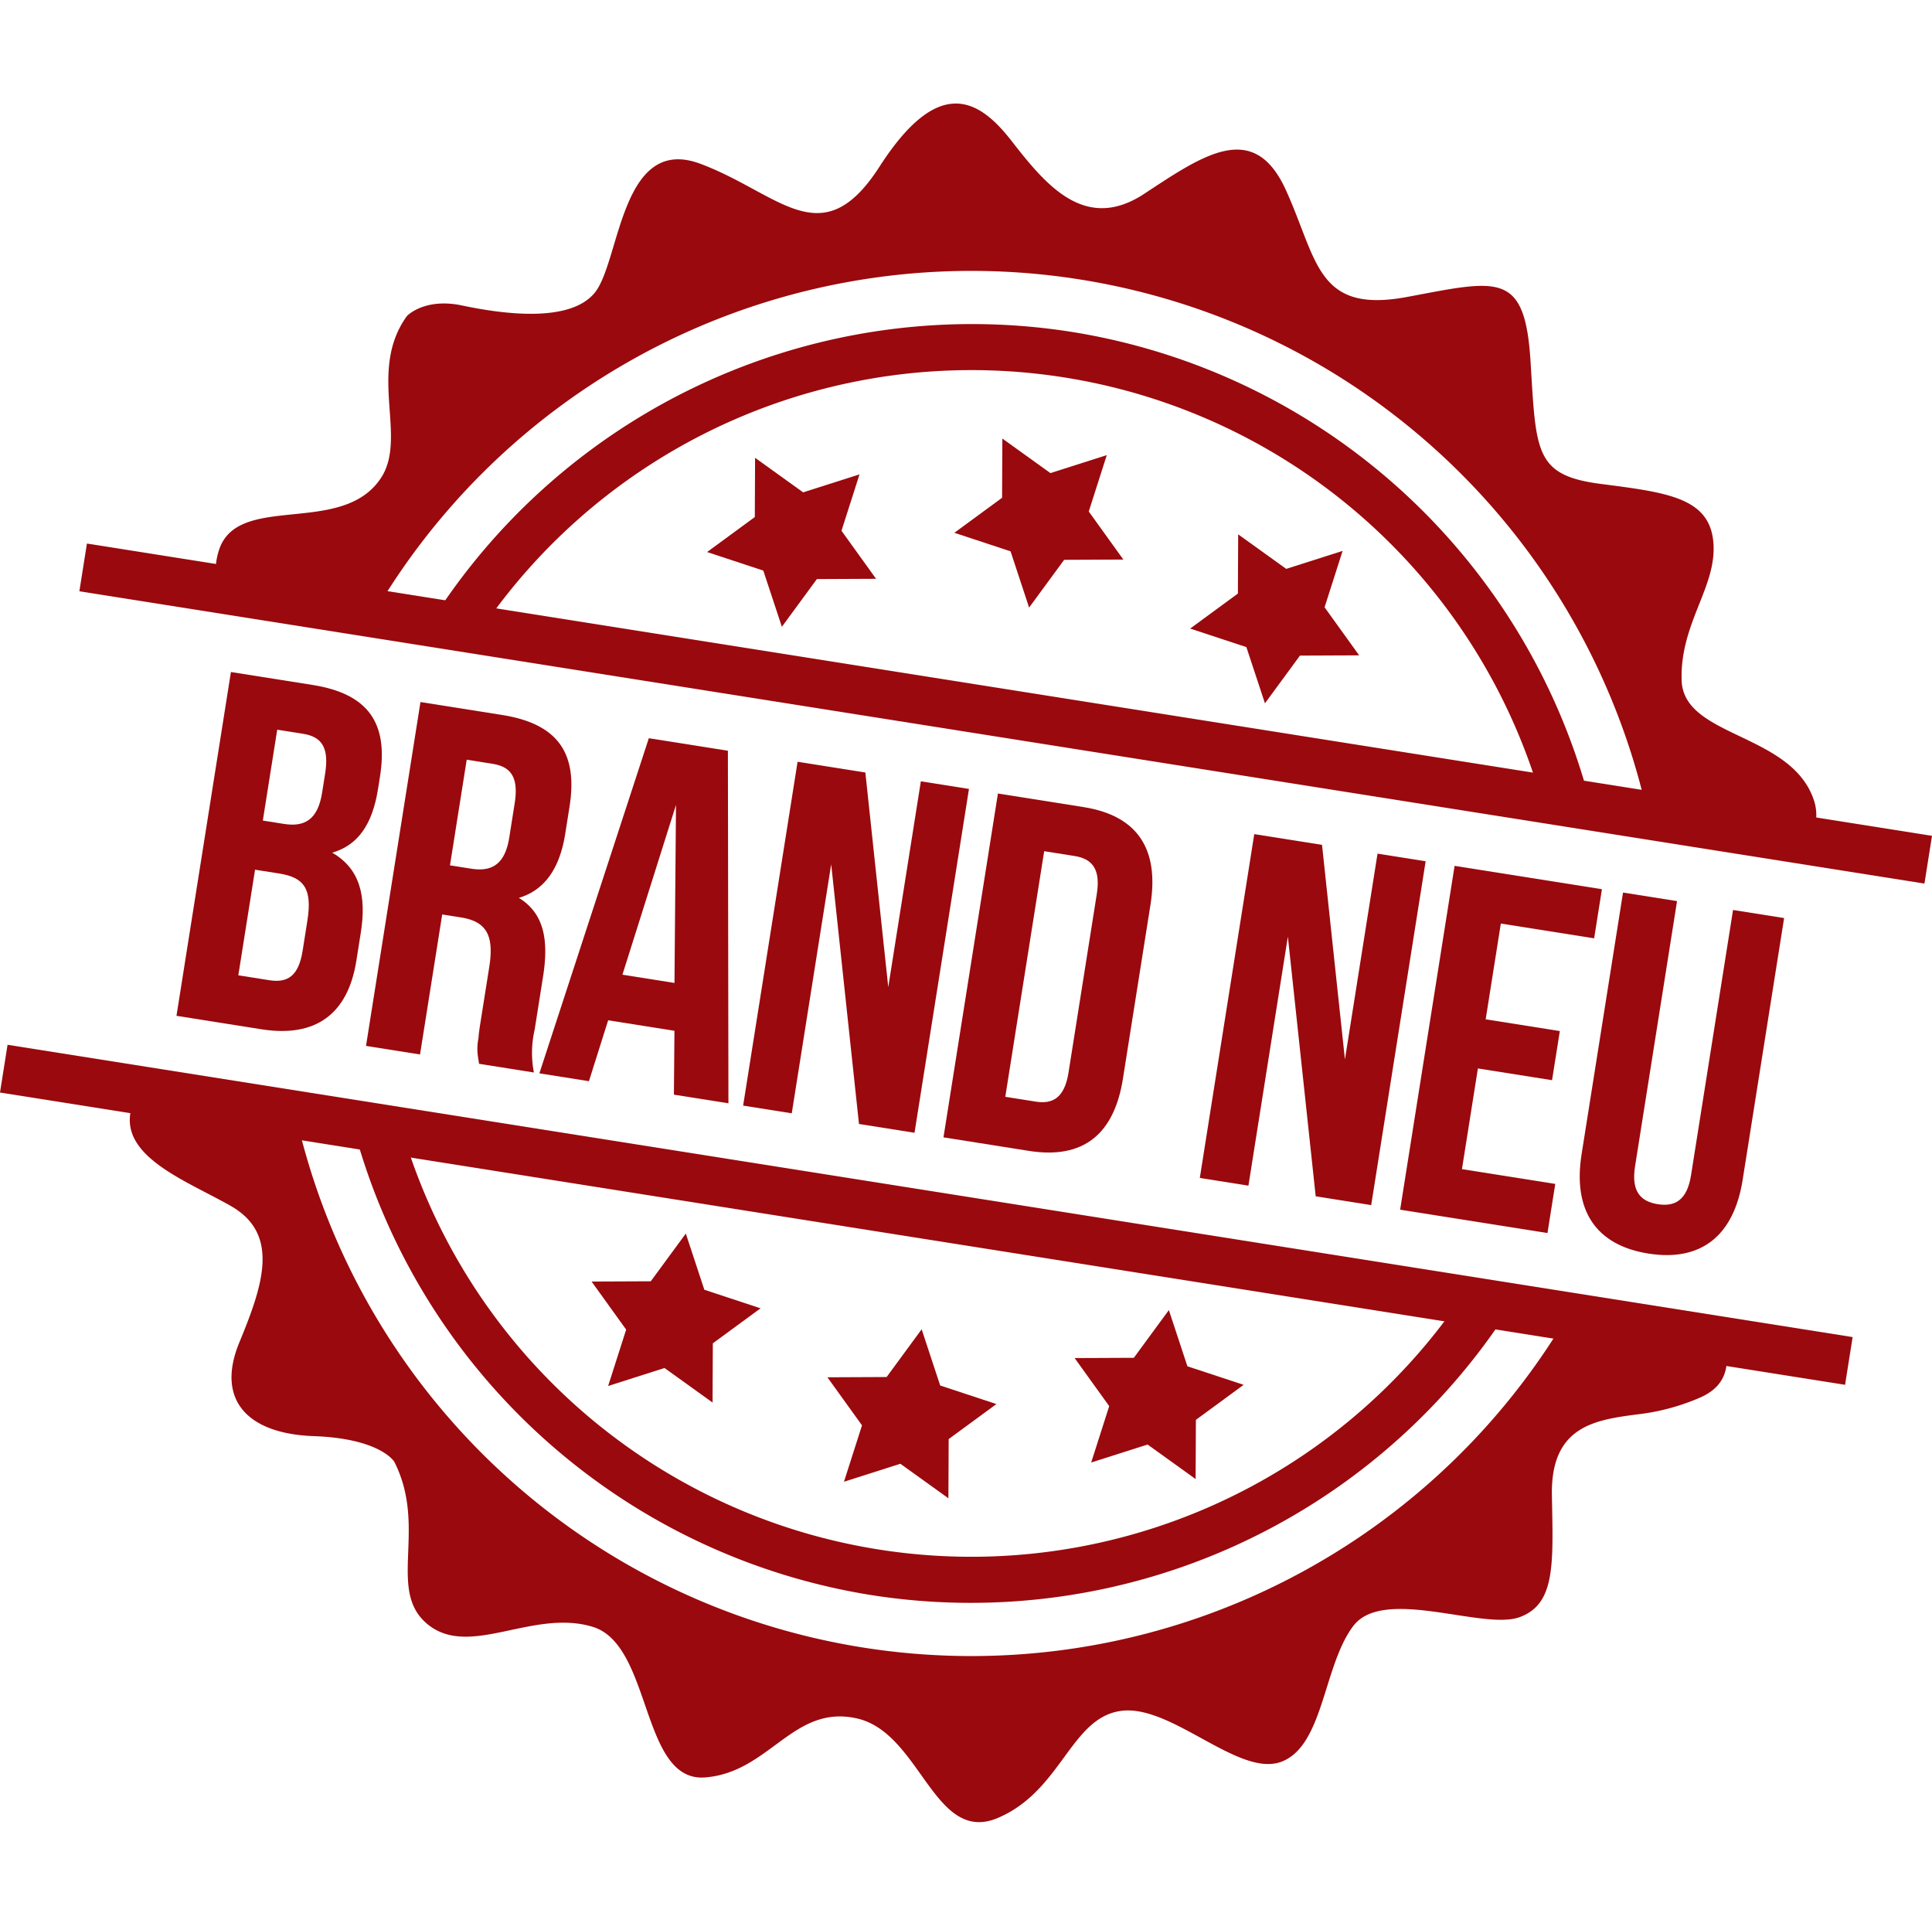
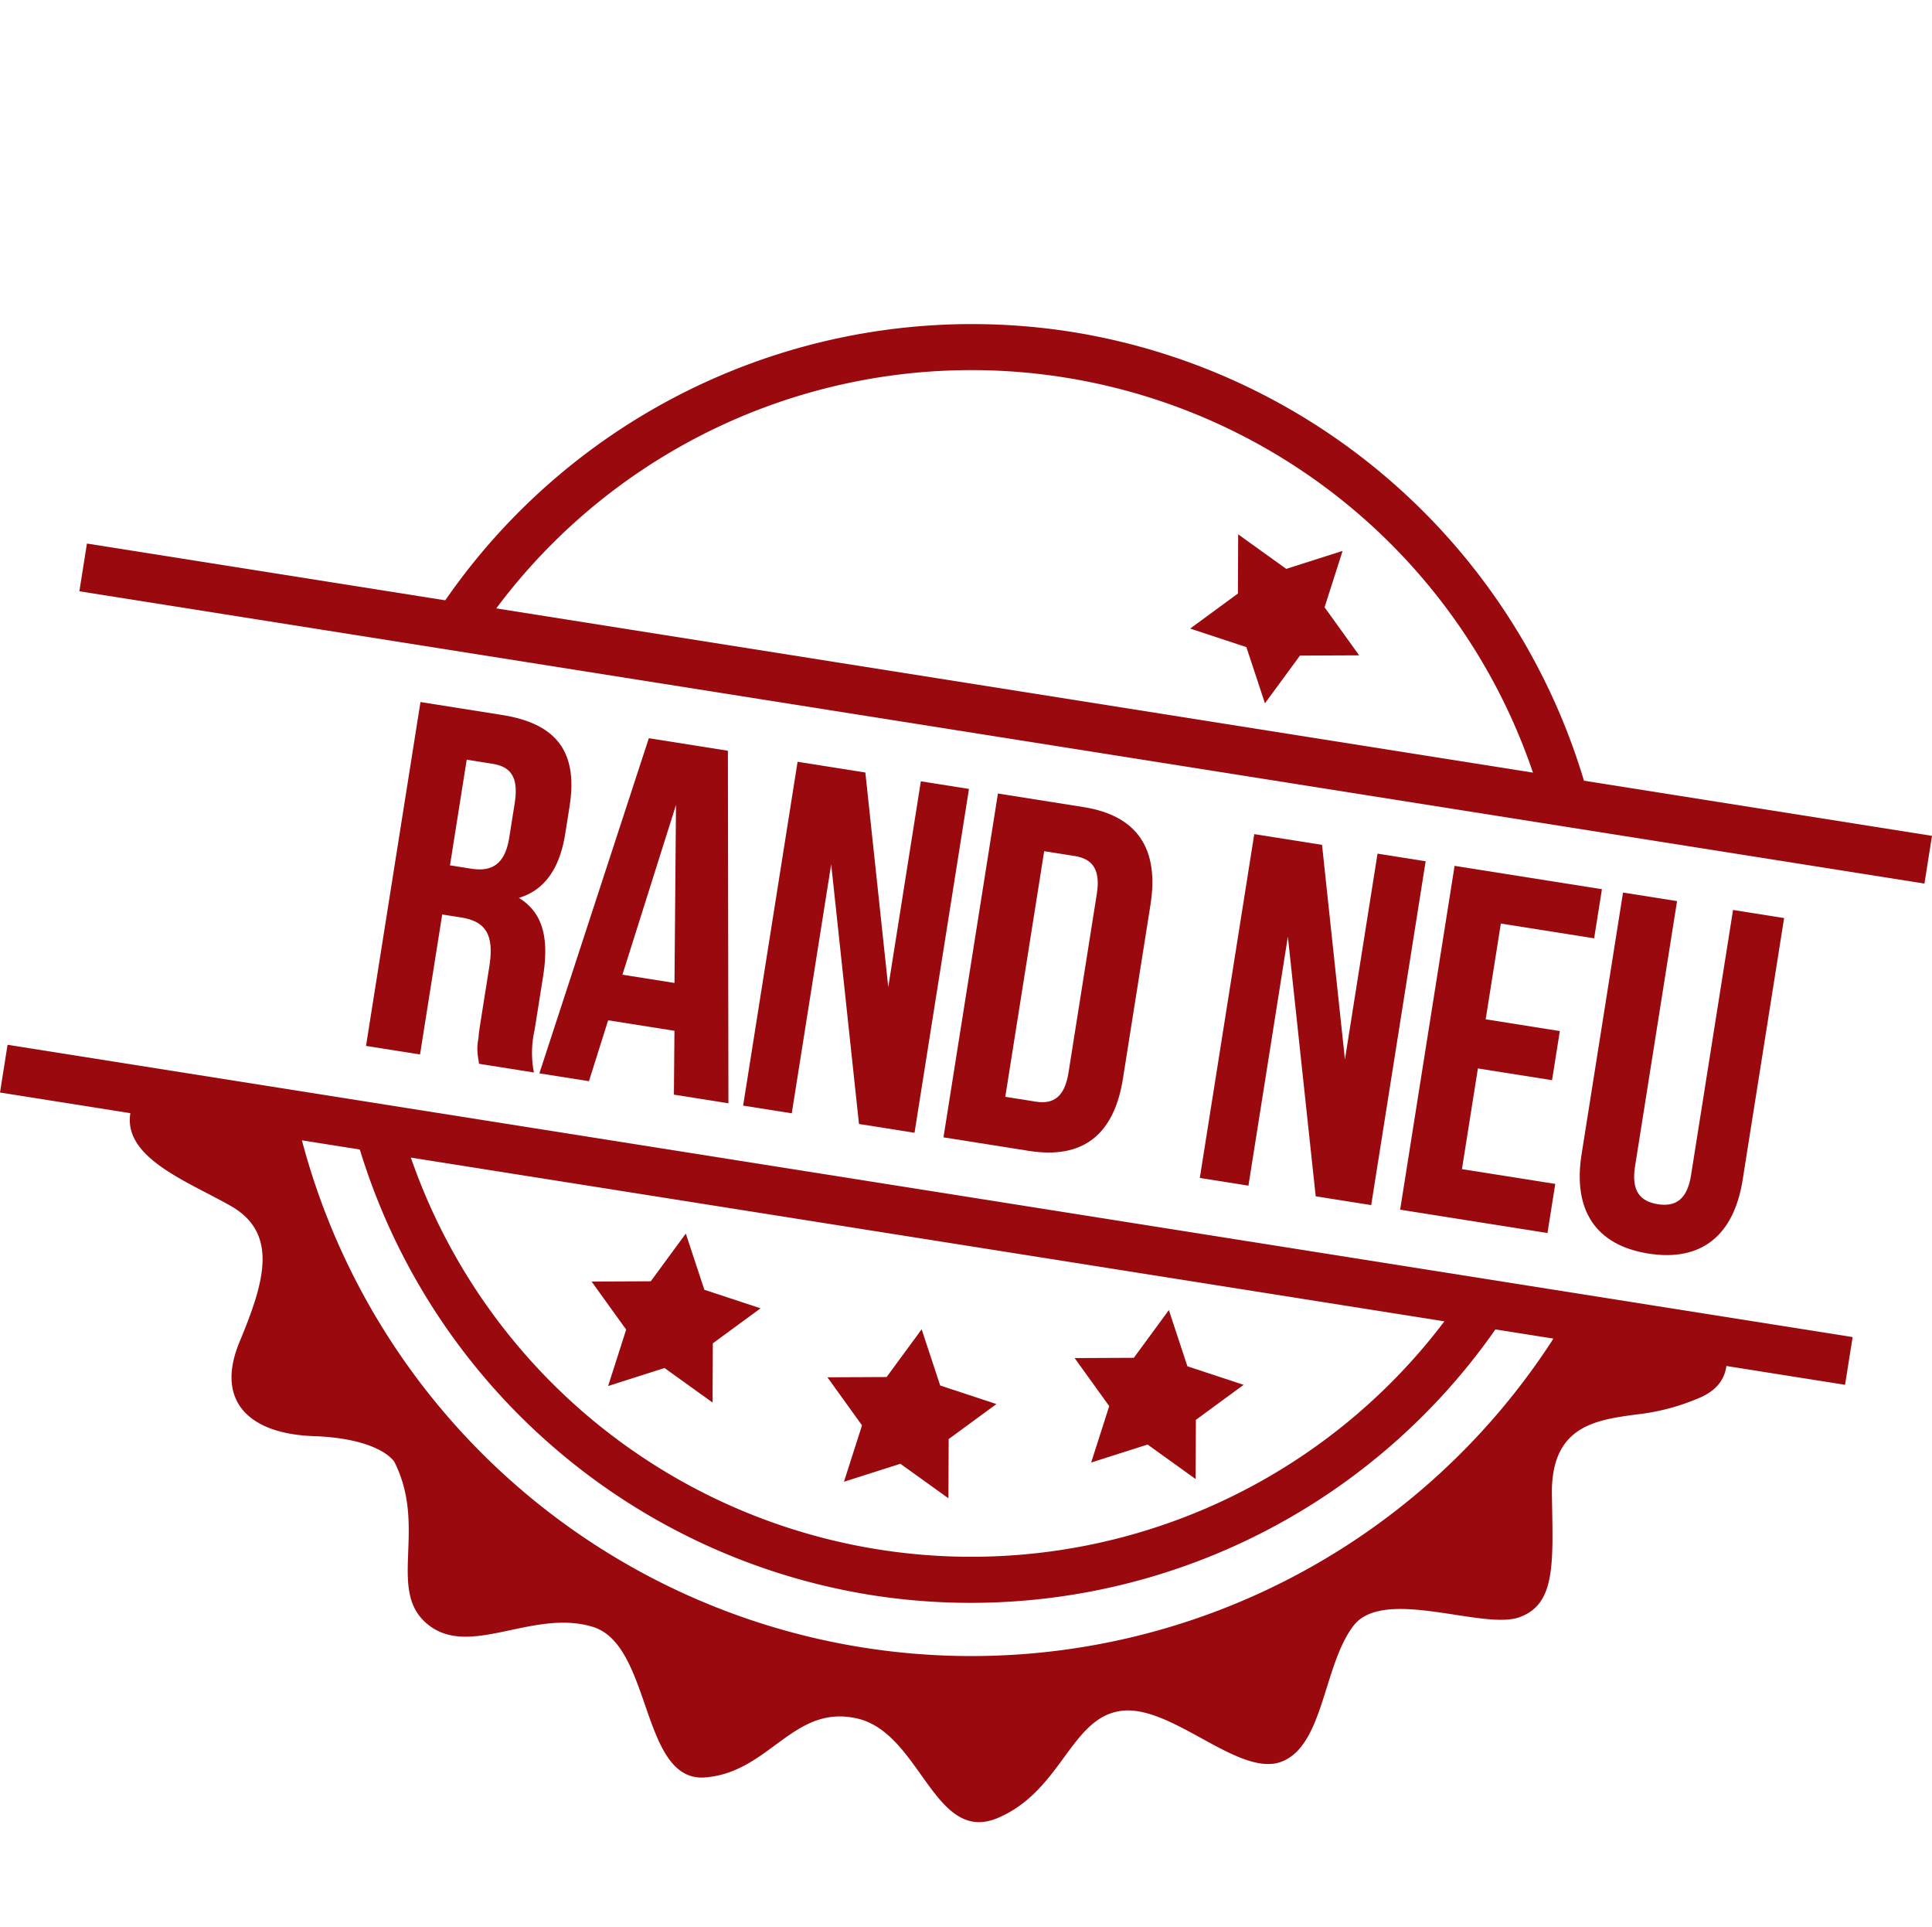
<svg xmlns="http://www.w3.org/2000/svg" width="159.928" height="159.475" viewBox="0 0 159.928 159.475">
  <g id="Group_2860" data-name="Group 2860" transform="translate(-50.706 -53.945) rotate(9)">
    <g id="Group_2855" data-name="Group 2855" transform="translate(83.47 41.397)">
      <path id="Path_5123" data-name="Path 5123" d="M154.2,176.279a52.993,52.993,0,0,0,48.51-31.8h-4.19a49.094,49.094,0,0,1-88.642,0h-4.19A53,53,0,0,0,154.2,176.279Z" transform="translate(-87.259 -53.225)" fill="#9a090d" />
-       <path id="Path_5124" data-name="Path 5124" d="M98.431,90.655a57.317,57.317,0,0,1,106.765,0h13.472a3.847,3.847,0,0,0-.022-3.259c-2.626-5.381-11.528-3.522-12.425-8.2s1.7-8.133.8-11.72-4.419-3.458-9.958-3.3-5.7-1.793-7.333-9.126-3.715-6.212-10.92-3.65-7.781-1.857-11.3-7.173-7.141-1.857-11.528,2.145-8.261.449-11.592-2.658-6.853-4.194-10.407,3.875-7.781,3.491-14.666,2.081-5.316,8.9-6.949,11.848-7.557,2.978-10.728,2.818-4.355,1.57-4.355,1.57c-2.53,5,1.6,9.831,0,13.513-2.319,5.333-11.272,3.105-12.3,7.845a5.669,5.669,0,0,0,.369,3.387Z" transform="translate(-84.87 -41.397)" fill="#9a090d" />
      <path id="Path_5125" data-name="Path 5125" d="M154.188,60.831a53,53,0,0,0-48.627,32.053h4.19a49.086,49.086,0,0,1,88.875,0h4.19A53,53,0,0,0,154.188,60.831Z" transform="translate(-87.244 -43.627)" fill="#9a090d" />
      <path id="Path_5126" data-name="Path 5126" d="M205.111,144.482a57.316,57.316,0,0,1-106.562,0H85.468c-.017.04-.035.077-.05.117-2.146,5.316,4.579,6.5,9,8.166s3.651,6.084,2.466,11.048,1.793,7.364,7.3,6.693,6.917,1.056,6.917,1.056c3.619,5,.993,10.664,4.868,12.873s8.358-2.658,13.481-1.954,5.924,12.1,11.144,10.856,6.245-7.141,11.656-6.789,7.942,9.351,12.809,6.308,4.643-9.126,8.678-10.343,10.5,3.939,13.769,2.081,2.178-8.421,4.131-12.04,10.631-1.313,13.45-2.851,2.081-4.8,1.089-10.407,2.529-6.693,5.86-7.685a18.19,18.19,0,0,0,5.092-2.273c1.932-1.3,1.922-2.985,1.184-4.857Z" transform="translate(-84.886 -53.225)" fill="#9a090d" />
    </g>
    <g id="Group_2856" data-name="Group 2856" transform="translate(86.101 97.29)">
-       <path id="Path_5127" data-name="Path 5127" d="M94.675,104.534c4.733,0,6.709,2.181,6.709,6.626v1.03c0,2.963-.906,4.856-2.923,5.8,2.47.946,3.375,3.087,3.375,6.174v2.346c0,4.445-2.305,6.832-6.873,6.832H87.843V104.534Zm-2.3,4.116v7.614h1.77c1.687,0,2.716-.741,2.716-3.045v-1.606c0-2.1-.7-2.963-2.305-2.963Zm0,11.731v8.849h2.593c1.523,0,2.346-.7,2.346-2.84v-2.511c0-2.676-.823-3.5-2.922-3.5Z" transform="translate(-87.843 -104.534)" fill="#9a090d" />
      <path id="Path_5128" data-name="Path 5128" d="M115.254,133.345c-.041-.205-.124-.37-.165-.535a4.424,4.424,0,0,1-.206-1.564c-.041-.37-.041-.865-.041-1.44v-4.528c0-2.675-.864-3.662-2.964-3.662h-1.563v11.73h-4.527V104.534h6.832c4.733,0,6.709,2.181,6.709,6.626v2.264c0,2.964-.988,4.9-2.964,5.844,2.305.947,3,3.129,3,6.133v4.445a8.491,8.491,0,0,0,.494,3.5Zm-4.939-24.7V117.5h1.77c1.687,0,2.717-.741,2.717-3.045v-2.841c0-2.1-.7-2.963-2.305-2.963Z" transform="translate(-89.902 -104.534)" fill="#9a090d" />
      <path id="Path_5129" data-name="Path 5129" d="M138.044,133.345h-4.569l-.782-5.227h-5.557l-.782,5.227H122.2l4.61-28.811h6.627Zm-10.331-9.138h4.363l-2.181-14.57Z" transform="translate(-91.785 -104.534)" fill="#9a090d" />
      <path id="Path_5130" data-name="Path 5130" d="M145.566,112.477v20.867h-4.075V104.534h5.68l4.651,17.246V104.534h4.033v28.811H151.2Z" transform="translate(-93.999 -104.534)" fill="#9a090d" />
      <path id="Path_5131" data-name="Path 5131" d="M160.458,104.534h7.162c4.569,0,6.75,2.469,6.75,7.12v14.57c0,4.651-2.181,7.12-6.75,7.12h-7.162Zm4.528,4.116v20.58h2.551c1.441,0,2.305-.7,2.305-2.8V111.449c0-2.1-.864-2.8-2.305-2.8Z" transform="translate(-96.175 -104.534)" fill="#9a090d" />
      <path id="Path_5132" data-name="Path 5132" d="M188.8,112.477v20.867h-4.075V104.534h5.68l4.651,17.246V104.534h4.033v28.811h-4.651Z" transform="translate(-98.959 -104.534)" fill="#9a090d" />
      <path id="Path_5133" data-name="Path 5133" d="M208.22,116.675h6.215v4.116H208.22v8.438h7.82v4.116H203.692V104.534H216.04v4.116h-7.82Z" transform="translate(-101.136 -104.534)" fill="#9a090d" />
      <path id="Path_5134" data-name="Path 5134" d="M224.165,104.534v22.225c0,2.1.906,2.8,2.346,2.8s2.347-.7,2.347-2.8V104.534h4.28v21.937c0,4.651-2.305,7.245-6.75,7.245s-6.75-2.594-6.75-7.245V104.534Z" transform="translate(-102.965 -104.534)" fill="#9a090d" />
    </g>
    <path id="Path_5153" data-name="Path 5153" d="M160.33,155.122l2.244,4.355,4.836.789-3.449,3.48.744,4.843-4.376-2.2-4.376,2.2.744-4.843-3.449-3.48,4.836-.789Z" transform="translate(-9.246 -13.049)" fill="#9a090d" />
    <path id="Path_5154" data-name="Path 5154" d="M137.148,149.731l2.244,4.355,4.836.788-3.449,3.48.744,4.843-4.376-2.2-4.376,2.2.744-4.843-3.449-3.48,4.836-.788Z" transform="translate(-6.586 -12.43)" fill="#9a090d" />
    <path id="Path_5155" data-name="Path 5155" d="M182.881,149.731l2.244,4.355,4.836.788-3.449,3.48.744,4.843-4.376-2.2-4.376,2.2.744-4.843-3.449-3.48,4.836-.788Z" transform="translate(-11.834 -12.43)" fill="#9a090d" />
    <g id="Group_2859" data-name="Group 2859" transform="translate(123.481 68.218)">
-       <path id="Path_5156" data-name="Path 5156" d="M159.7,85.162l-2.244-4.355-4.836-.789,3.449-3.48-.744-4.843,4.376,2.2,4.376-2.2-.744,4.843,3.449,3.48-4.836.789Z" transform="translate(-132.655 -71.695)" fill="#9a090d" />
+       <path id="Path_5156" data-name="Path 5156" d="M159.7,85.162Z" transform="translate(-132.655 -71.695)" fill="#9a090d" />
      <path id="Path_5157" data-name="Path 5157" d="M182.881,90.553,180.636,86.2l-4.836-.788,3.449-3.48-.744-4.843,4.376,2.2,4.376-2.2-.744,4.843,3.449,3.48-4.836.788Z" transform="translate(-135.315 -72.313)" fill="#9a090d" />
-       <path id="Path_5158" data-name="Path 5158" d="M137.147,90.553,134.9,86.2l-4.836-.788,3.449-3.48-.744-4.843,4.376,2.2,4.376-2.2-.744,4.843,3.449,3.48-4.836.788Z" transform="translate(-130.067 -72.313)" fill="#9a090d" />
    </g>
    <line id="Line_274" data-name="Line 274" x2="154.636" transform="translate(72.665 90.654)" fill="none" stroke="#9a090d" stroke-miterlimit="10" stroke-width="4" />
    <line id="Line_275" data-name="Line 275" x2="154.636" transform="translate(72.665 132.654)" fill="none" stroke="#9a090d" stroke-miterlimit="10" stroke-width="4" />
  </g>
</svg>